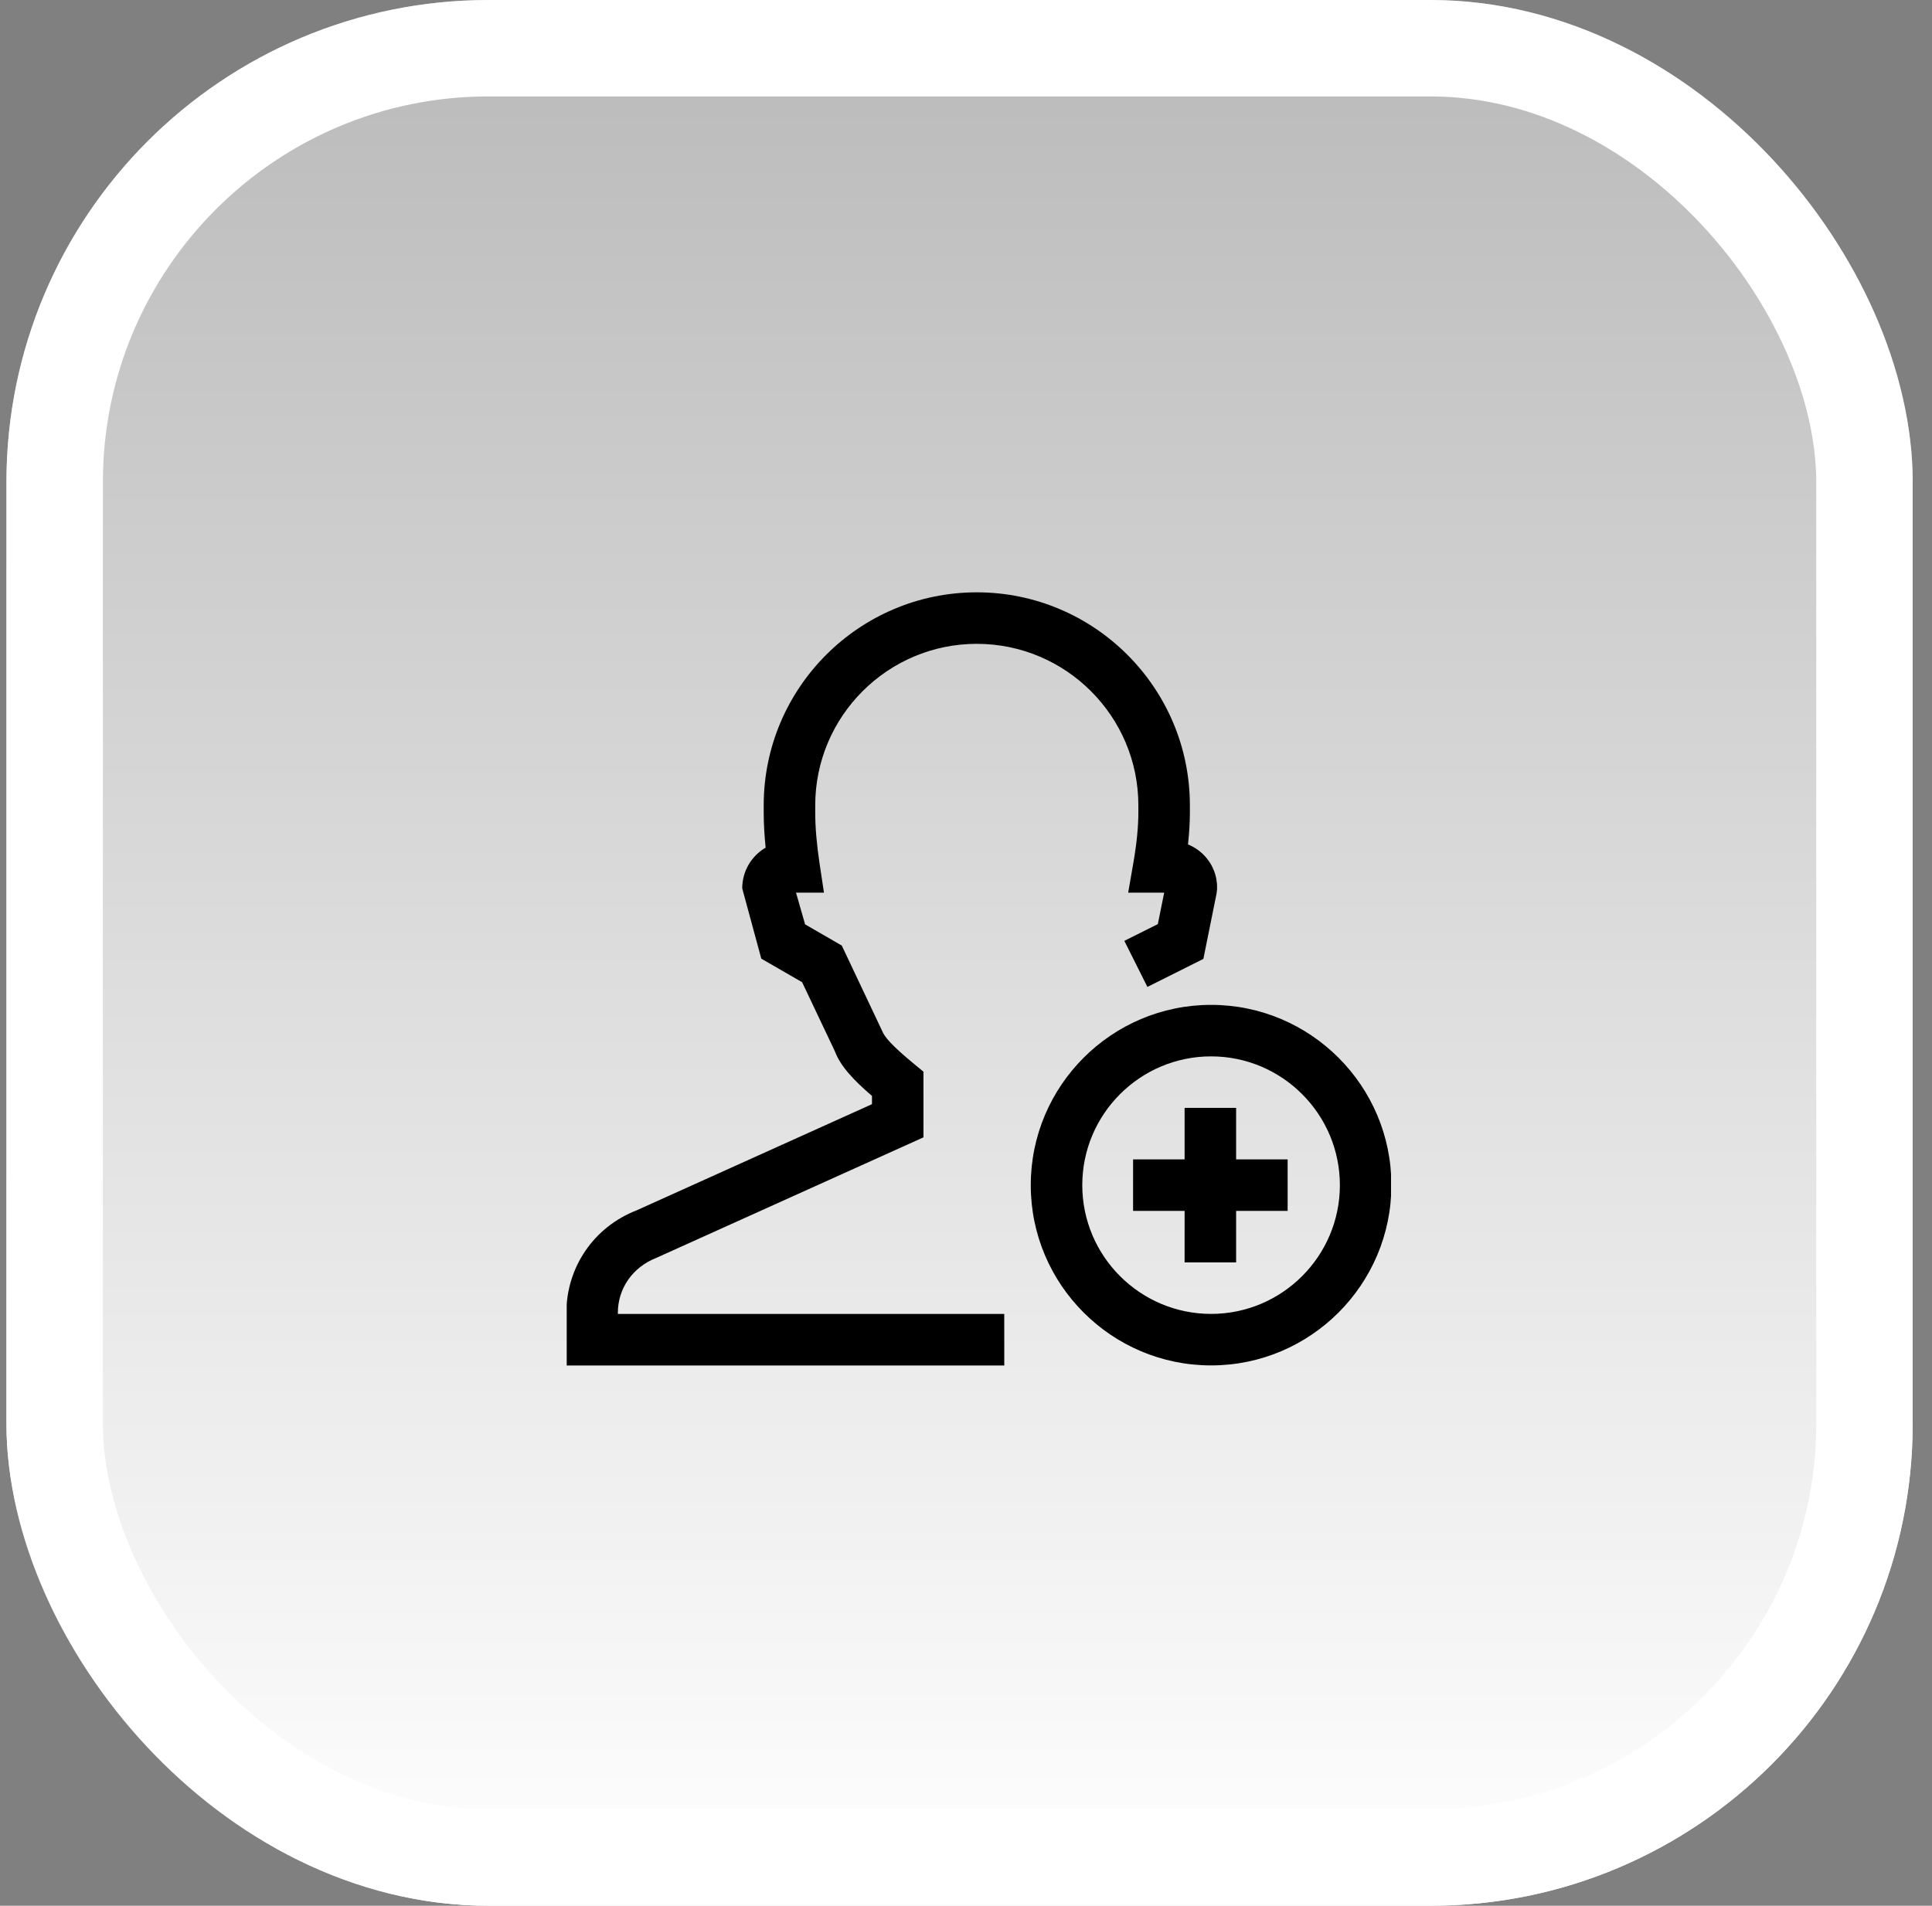
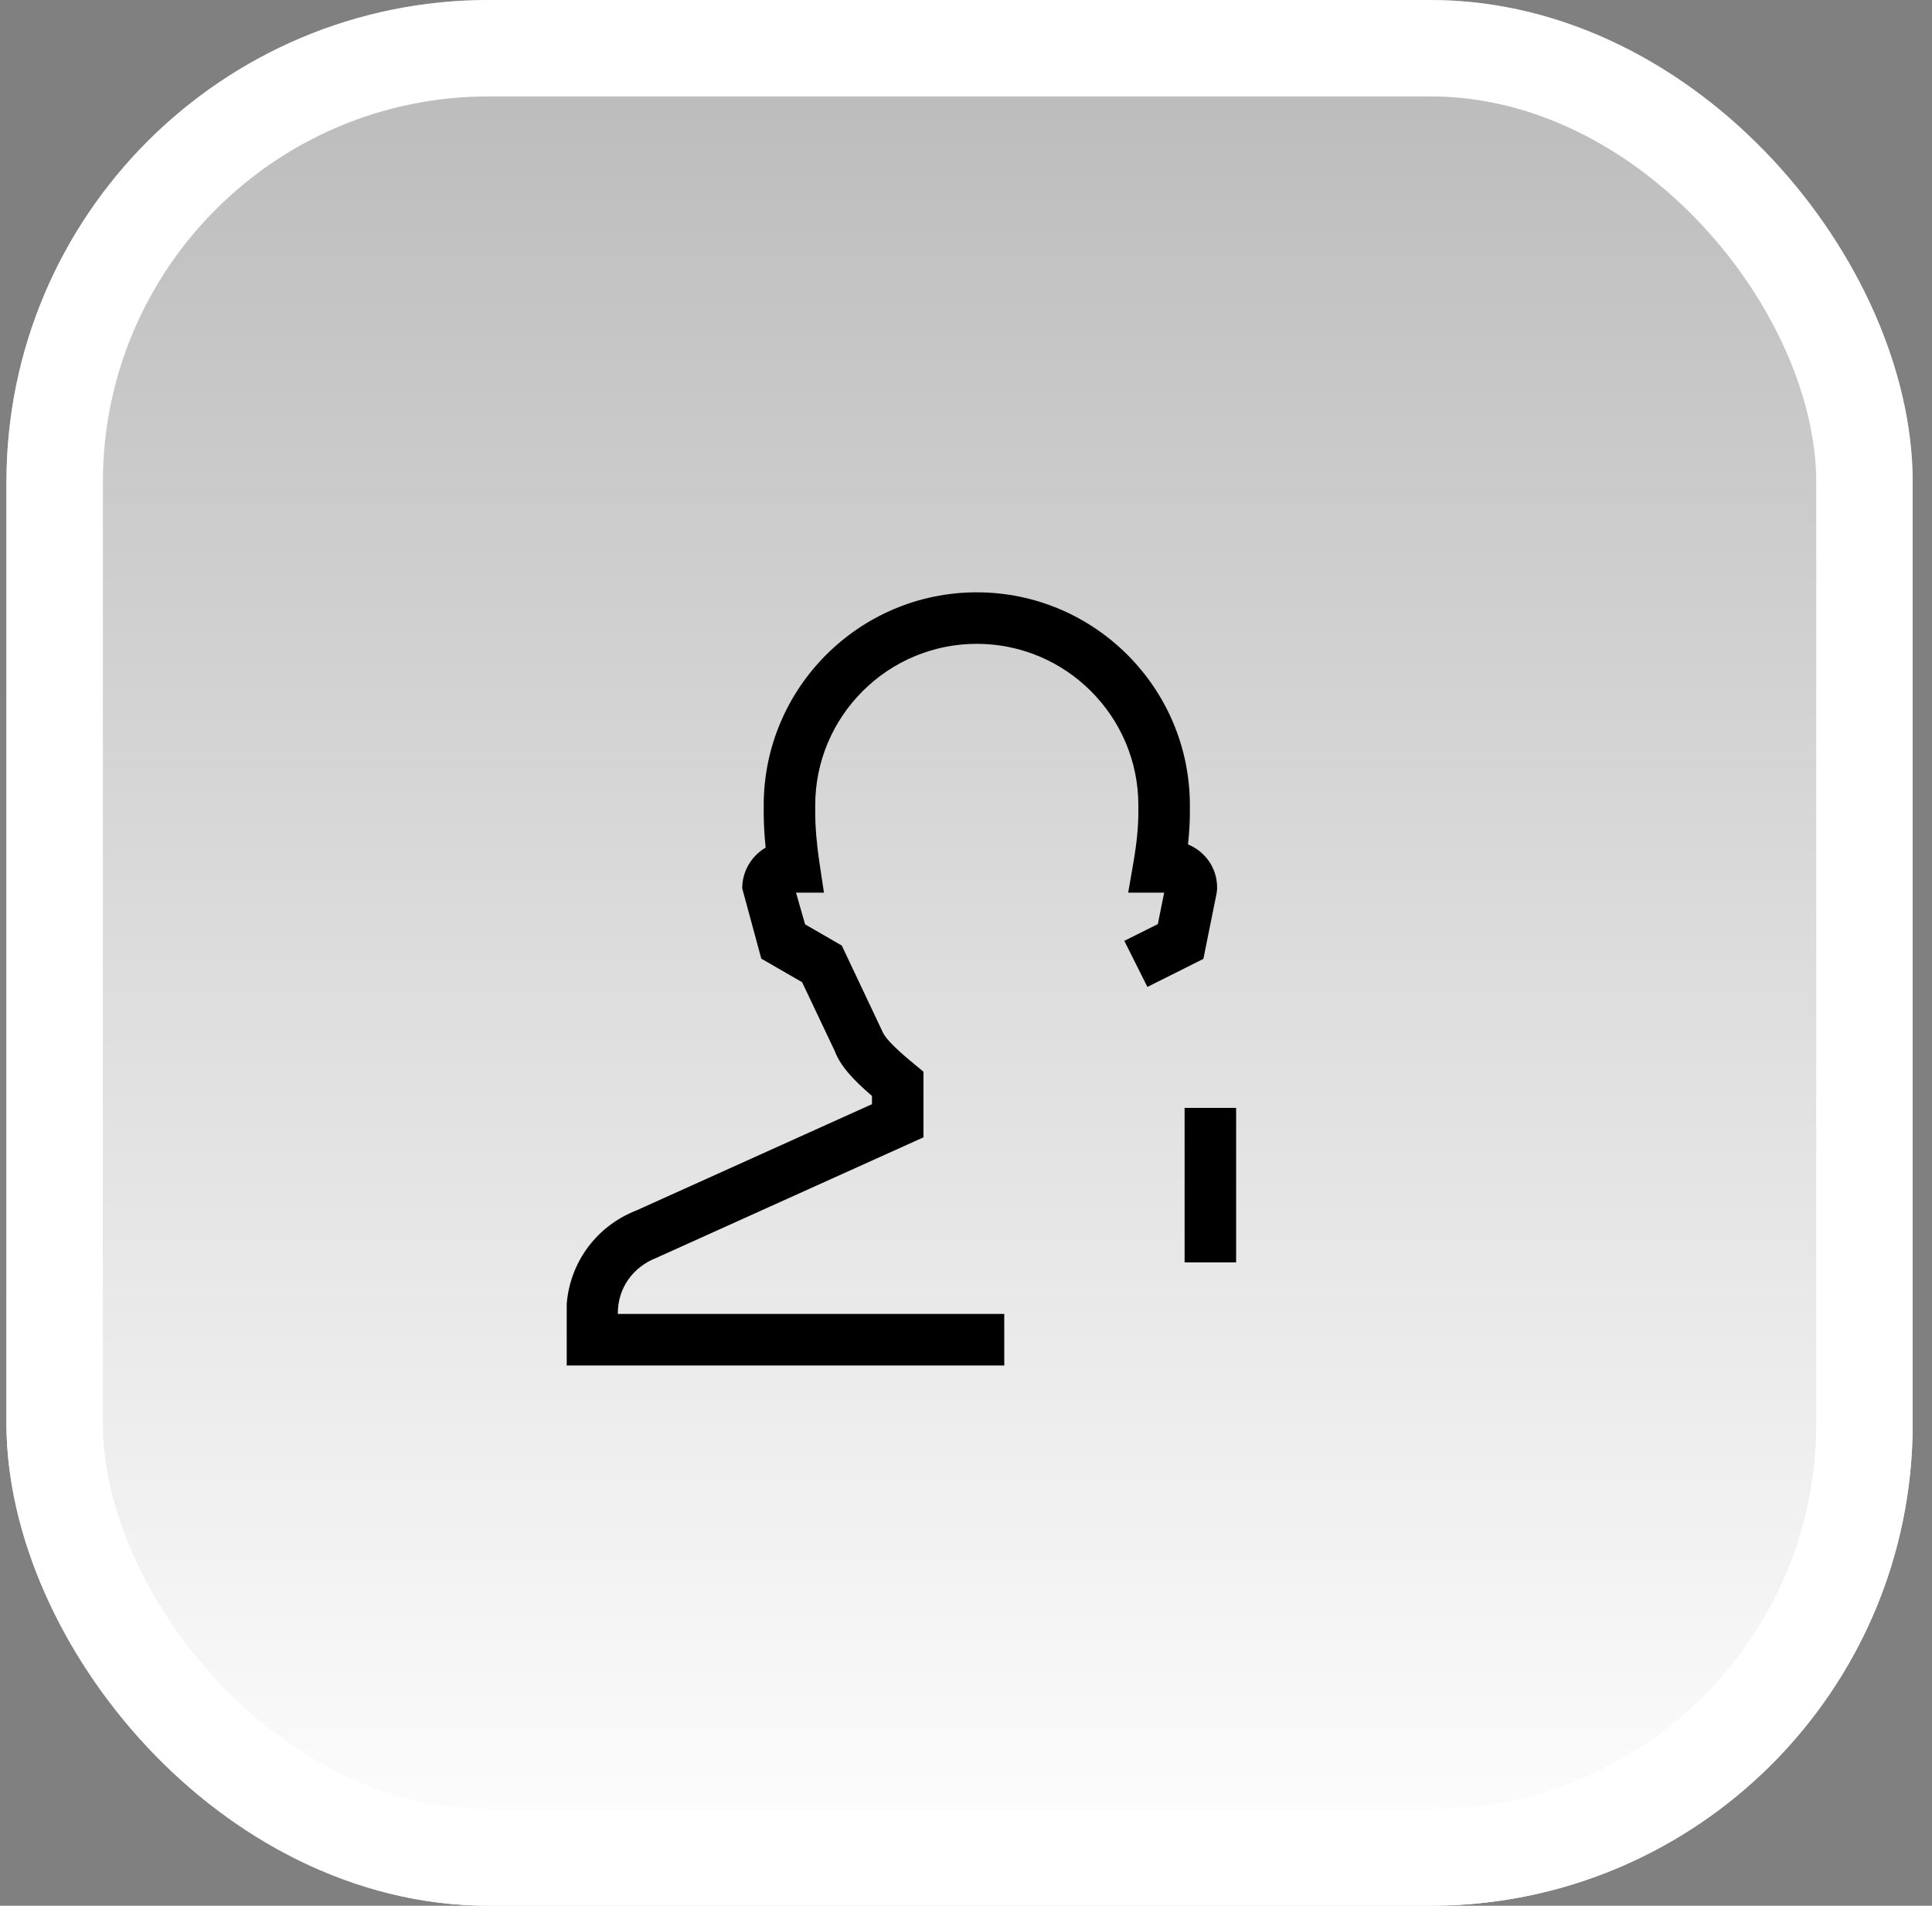
<svg xmlns="http://www.w3.org/2000/svg" width="75" height="74" viewBox="0 0 75 74" fill="none">
  <rect x="0" y="0" width="75" height="74" fill="#808080" stroke="none" />
  <rect x="0.25" width="74" height="74" rx="18.719" fill="url(#paint0_linear_366_2472)" />
  <rect x="2.122" y="1.872" width="70.256" height="70.256" rx="16.847" stroke="white" stroke-width="3.744" />
  <g clip-path="url(#clip0_366_2472)">
-     <path d="M47.014 53.019C43.154 53.019 40.014 49.878 40.014 46.019C40.014 42.16 43.154 39.019 47.014 39.019C50.874 39.019 54.014 42.16 54.014 46.019C54.014 49.878 50.874 53.019 47.014 53.019ZM47.014 41.019C44.257 41.019 42.014 43.262 42.014 46.019C42.014 48.776 44.257 51.019 47.014 51.019C49.771 51.019 52.014 48.776 52.014 46.019C52.014 43.262 49.771 41.019 47.014 41.019Z" fill="black" />
    <path d="M45.986 43.019H47.986V49.019H45.986V43.019Z" fill="black" />
-     <path d="M43.986 45.019H49.986V47.019H43.986V45.019Z" fill="black" />
    <path d="M38.986 53.021H21.986V50.98C21.986 49.206 23.054 47.643 24.708 47L33.85 42.875V42.555C33.12 41.927 32.622 41.393 32.405 40.811L31.138 38.139L29.553 37.224L28.813 34.495C28.813 33.821 29.179 33.231 29.722 32.914C29.672 32.425 29.647 31.969 29.647 31.549V31.271C29.647 26.711 33.358 23 37.919 23C42.48 23 46.191 26.711 46.191 31.271V31.548C46.191 31.931 46.167 32.347 46.118 32.79C46.348 32.883 46.559 33.023 46.738 33.207C47.081 33.56 47.261 34.024 47.248 34.516L47.229 34.685L46.715 37.234L44.542 38.322L43.646 36.533L44.947 35.883L45.193 34.662H43.796L43.999 33.491C44.126 32.758 44.191 32.103 44.191 31.549V31.271C44.191 27.813 41.377 25 37.919 25C34.461 25 31.647 27.813 31.647 31.271V31.548C31.647 32.117 31.703 32.778 31.813 33.513L31.986 34.661H30.901L31.254 35.893L32.678 36.716L34.245 40.03C34.33 40.248 34.582 40.57 35.485 41.314L35.849 41.614V44.163L25.481 48.842C24.553 49.205 23.985 50.036 23.985 50.98V51.021H38.985L38.986 53.021Z" fill="black" />
  </g>
  <defs>
    <linearGradient id="paint0_linear_366_2472" x1="37.25" y1="0" x2="37.25" y2="74" gradientUnits="userSpaceOnUse">
      <stop stop-color="white" stop-opacity="0.45" />
      <stop offset="1" stop-color="white" />
    </linearGradient>
    <clipPath id="clip0_366_2472">
      <rect width="32" height="30.021" fill="white" transform="translate(22 23)" />
    </clipPath>
  </defs>
</svg>